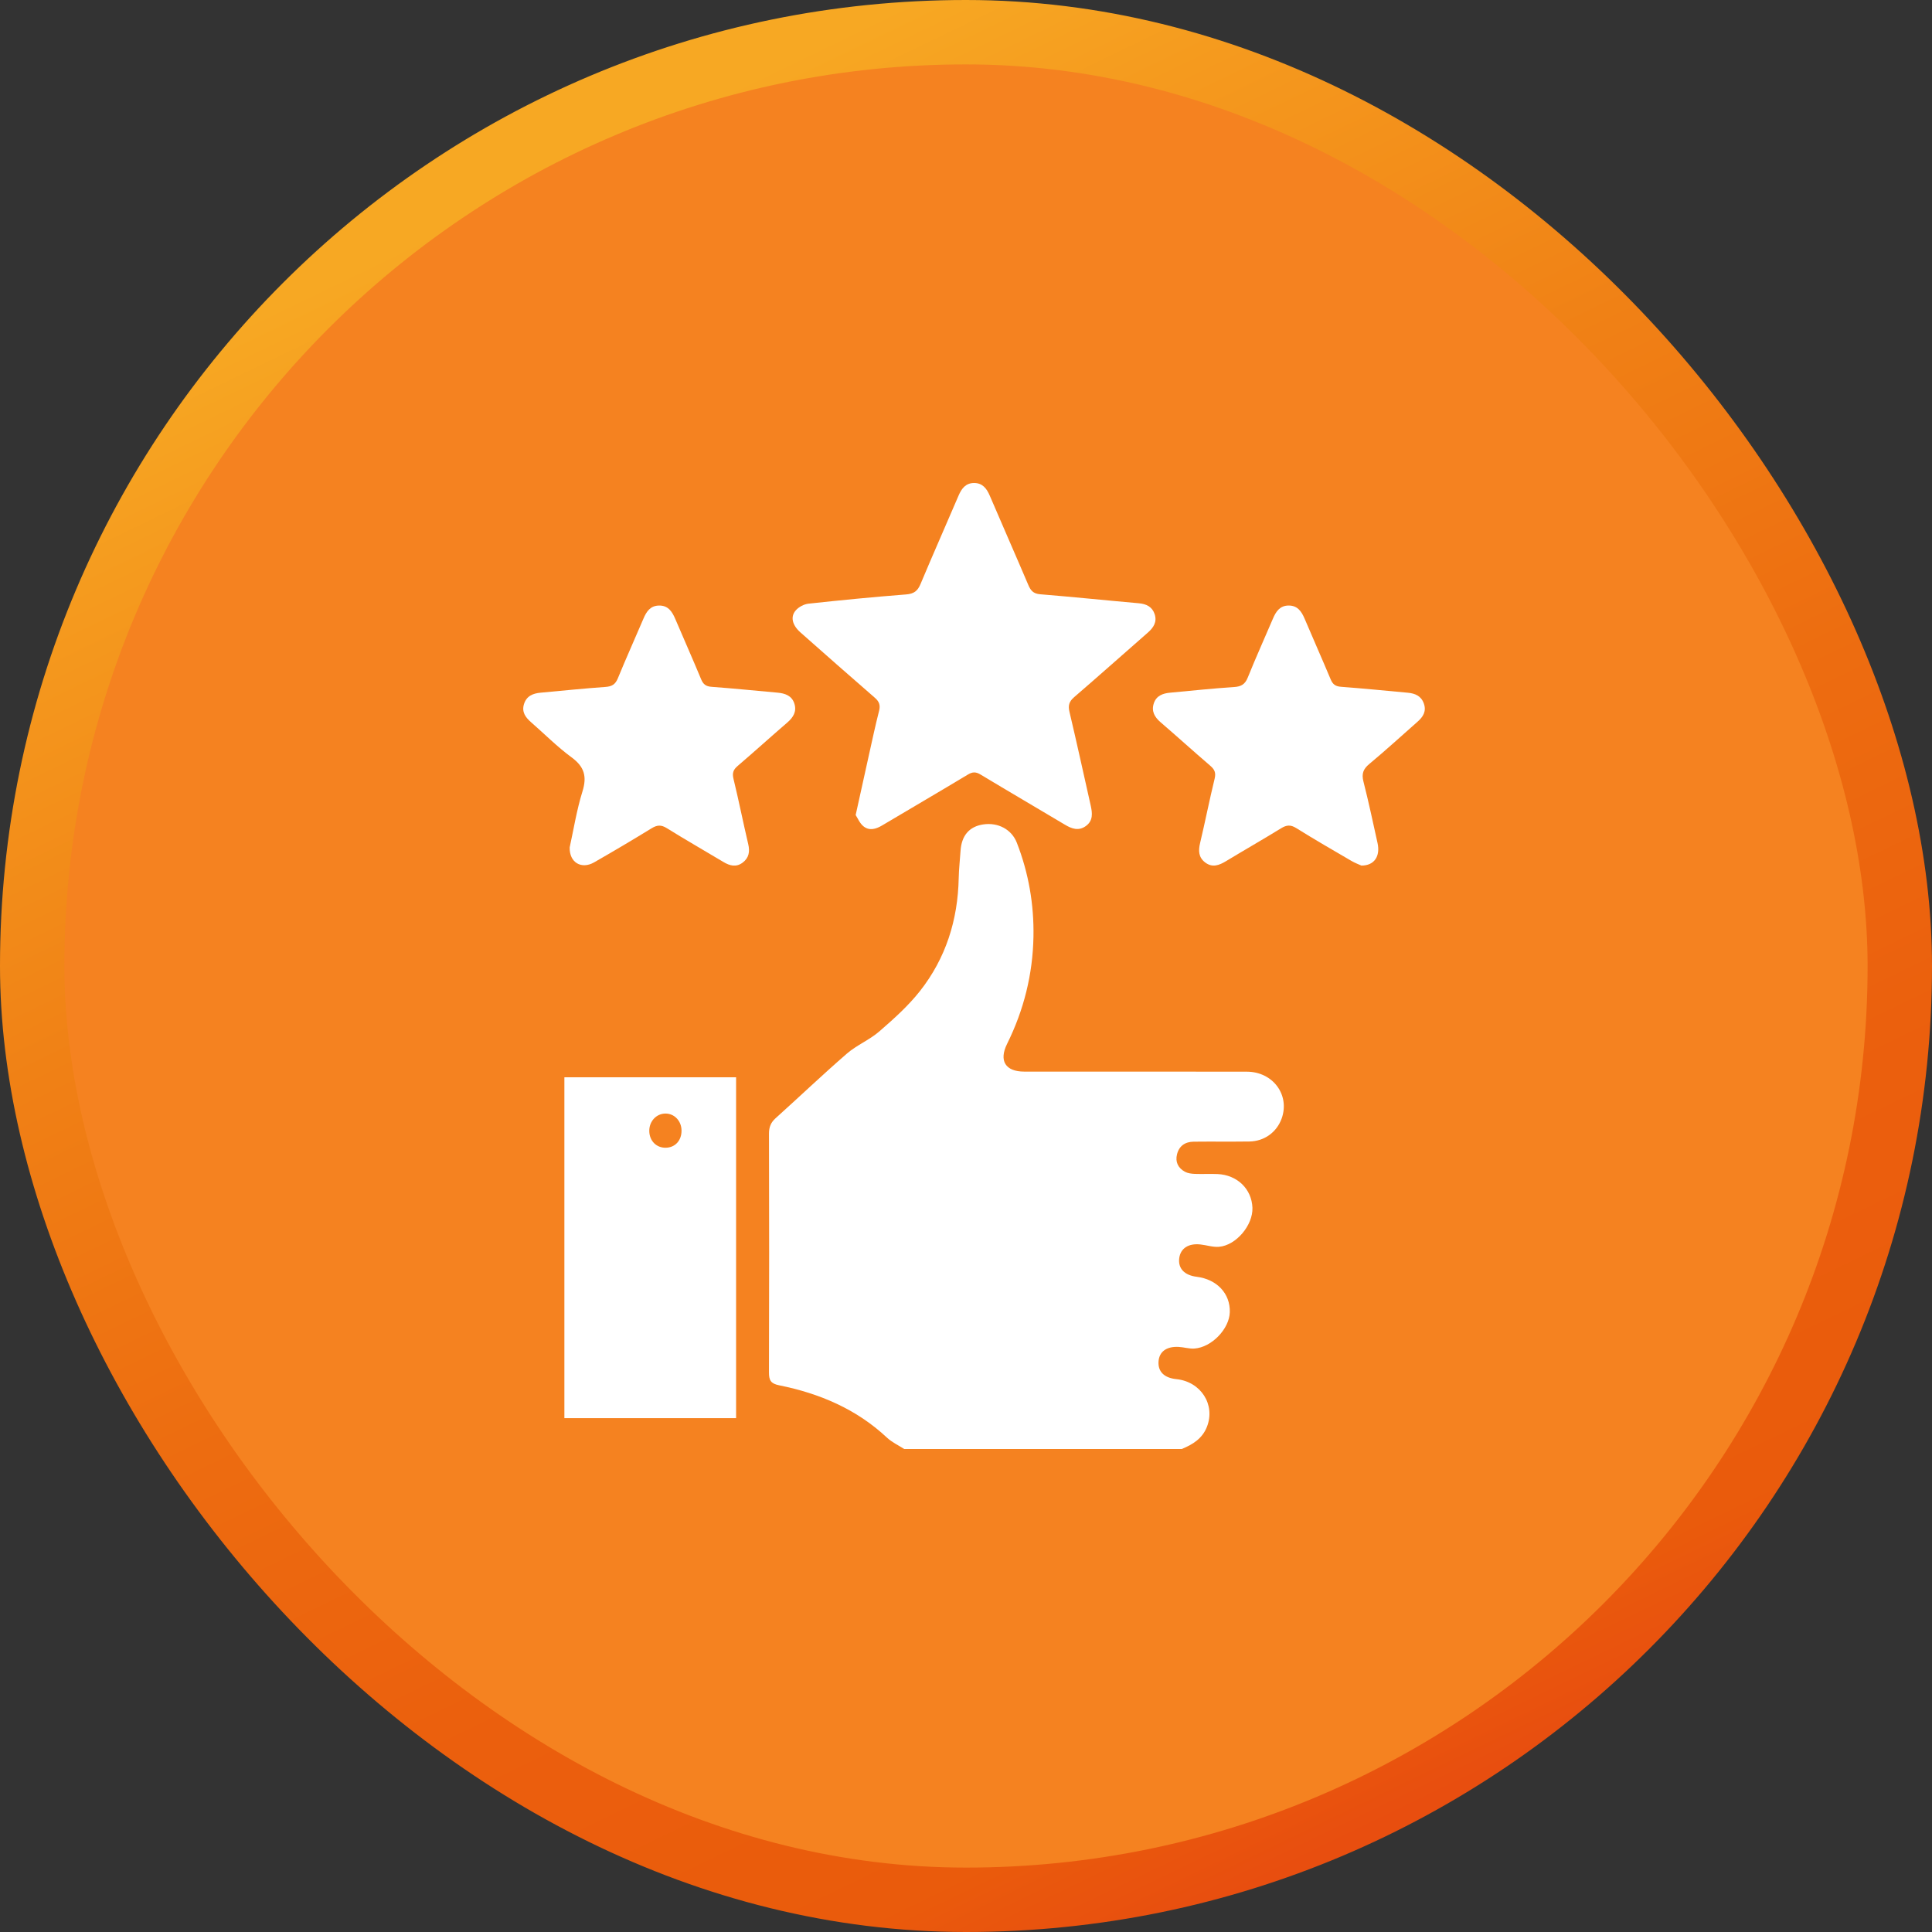
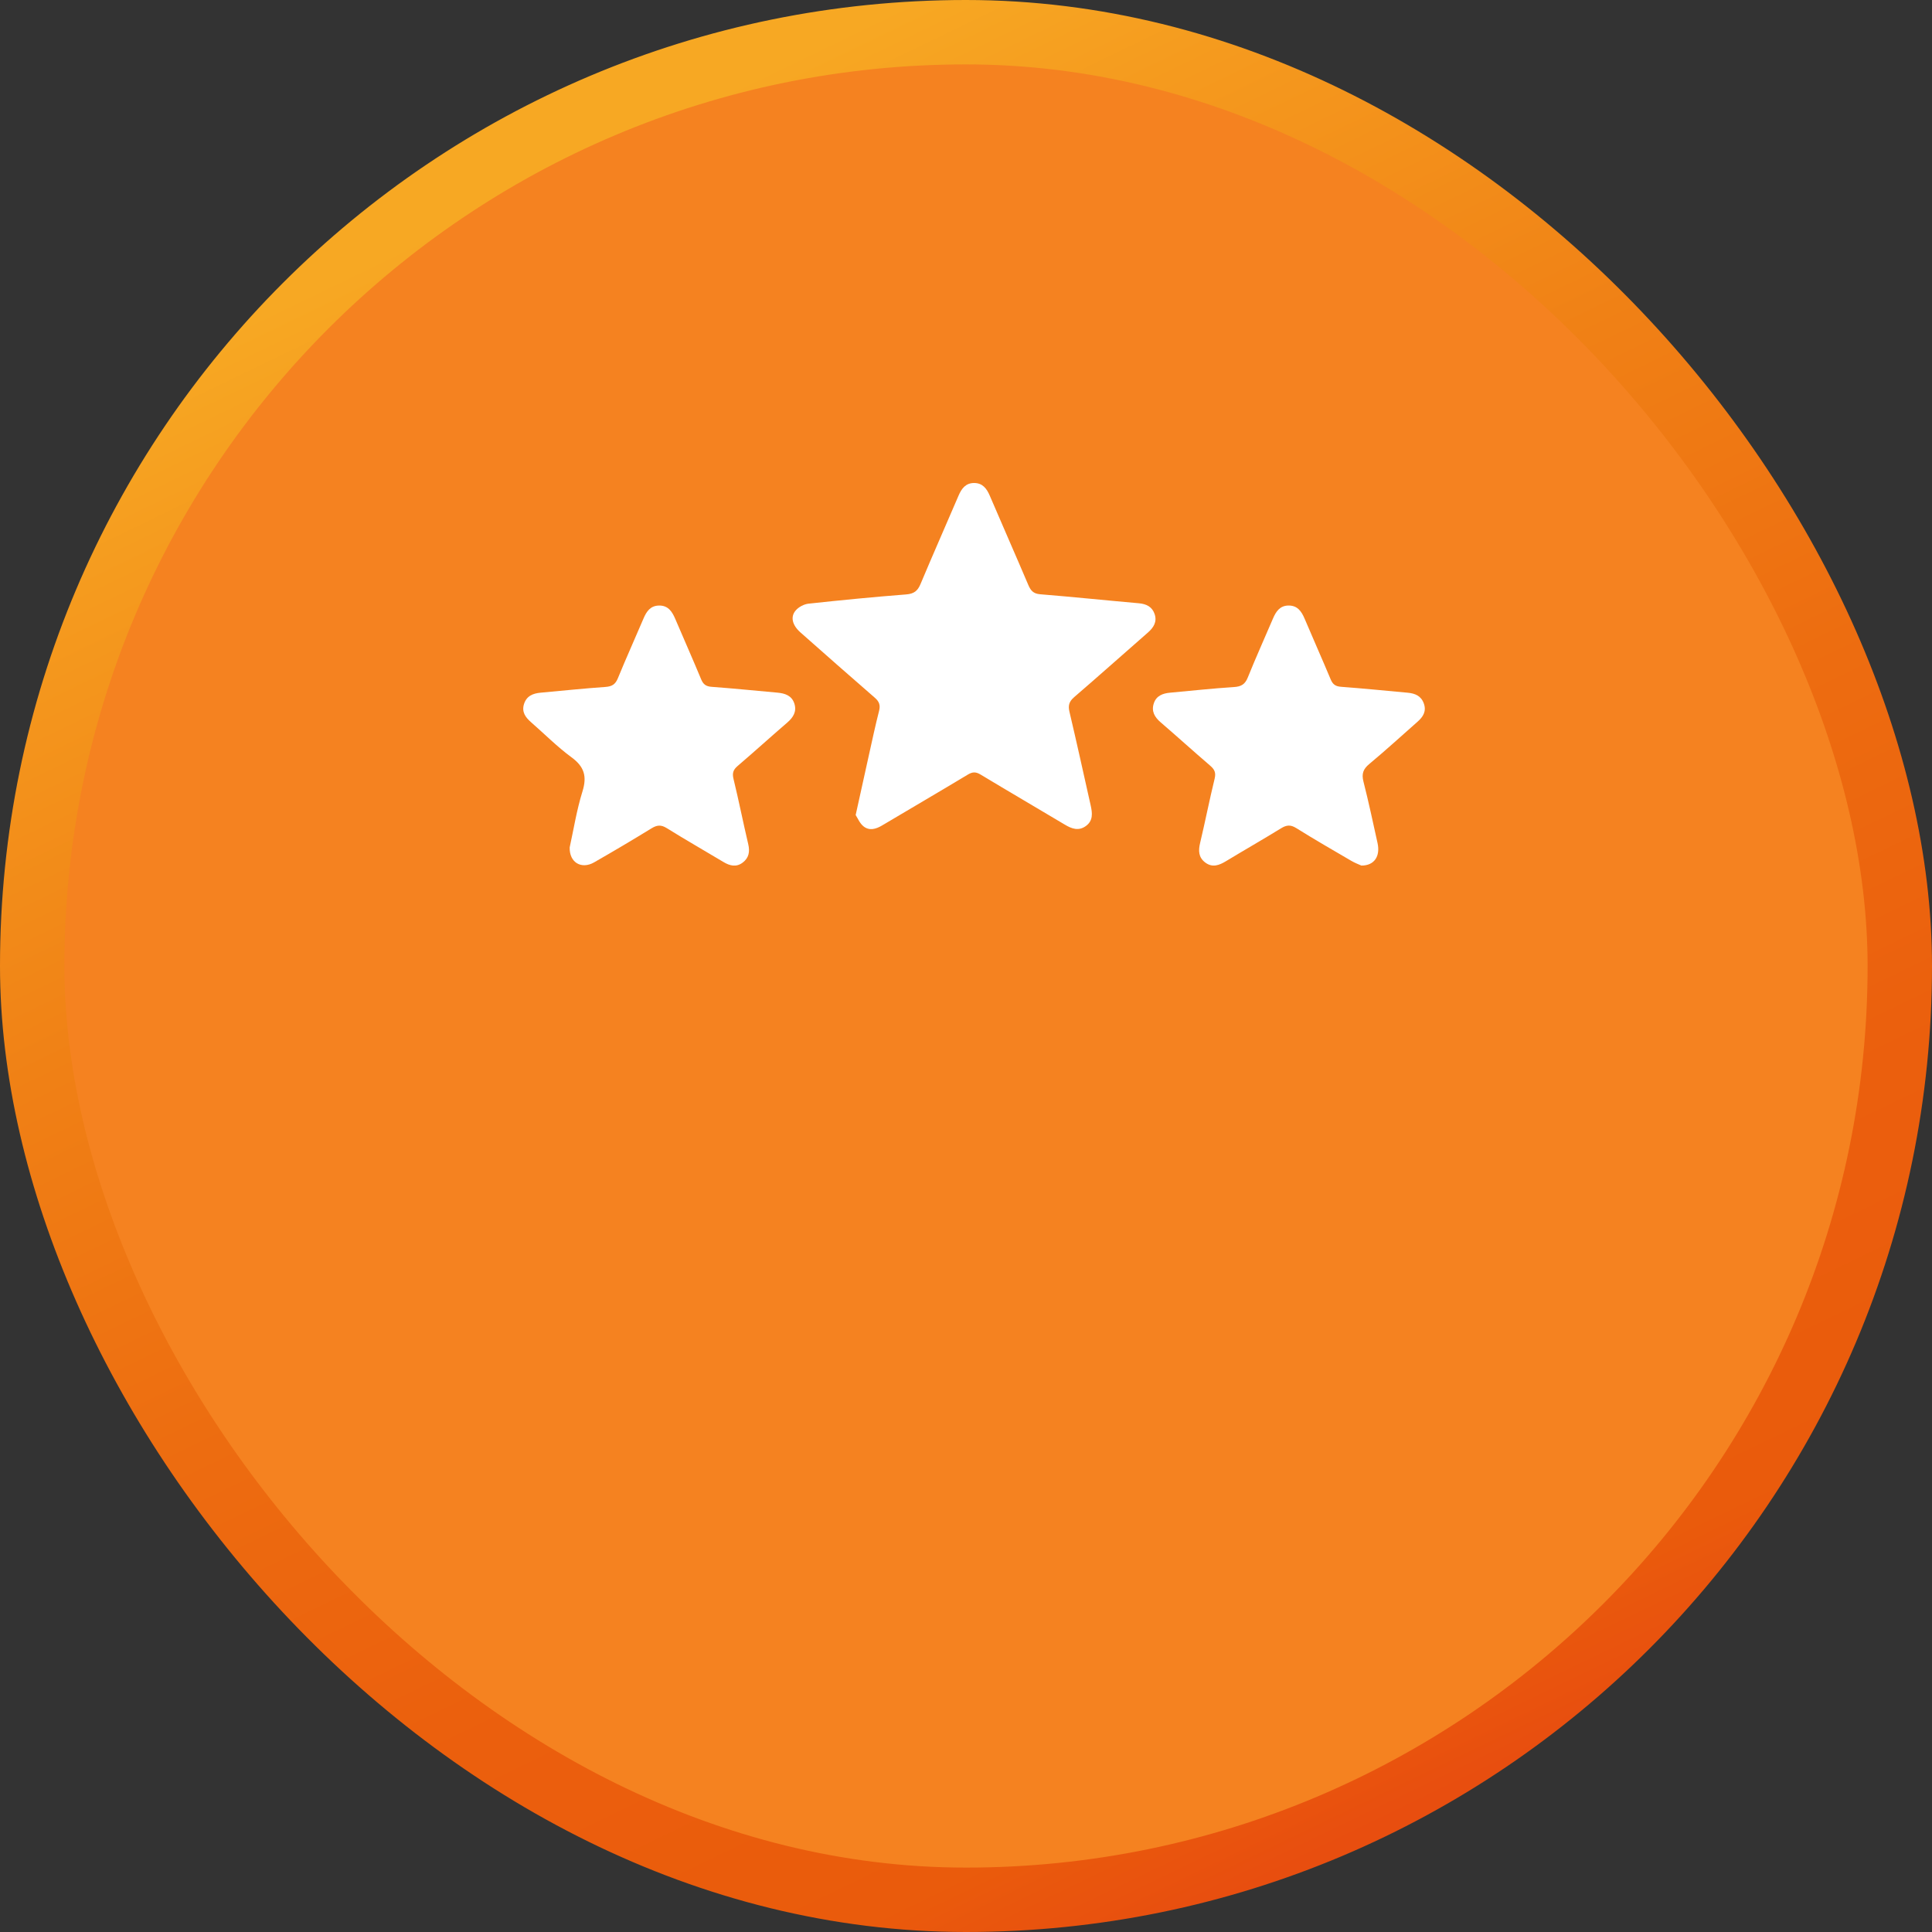
<svg xmlns="http://www.w3.org/2000/svg" width="120" height="120" viewBox="0 0 120 120" fill="none">
  <rect x="0" y="0" width="120" height="120" fill="#333333" stroke="none" />
  <rect x="2" y="2" width="116" height="116" rx="58" fill="#F58220" stroke="url(#paint0_linear_501_3063)" stroke-width="4" />
  <g clip-path="url(#clip0_501_3063)">
-     <path d="M56.16 90C55.803 89.768 55.402 89.584 55.096 89.299C53.196 87.517 50.901 86.549 48.393 86.043C47.87 85.939 47.76 85.727 47.762 85.239C47.779 80.299 47.776 75.359 47.763 70.417C47.762 70.013 47.873 69.724 48.175 69.453C49.656 68.122 51.099 66.744 52.602 65.441C53.213 64.912 54.006 64.593 54.617 64.062C55.511 63.287 56.411 62.482 57.139 61.558C58.746 59.518 59.495 57.143 59.547 54.544C59.558 53.978 59.625 53.415 59.661 52.849C59.721 51.901 60.202 51.337 61.068 51.207C61.992 51.068 62.835 51.514 63.158 52.345C63.888 54.222 64.228 56.172 64.19 58.185C64.146 60.525 63.592 62.737 62.553 64.834C62.031 65.886 62.45 66.559 63.612 66.559C68.222 66.561 72.832 66.555 77.444 66.564C79.066 66.567 80.128 68.011 79.608 69.467C79.302 70.323 78.532 70.888 77.596 70.901C76.443 70.917 75.29 70.899 74.139 70.912C73.614 70.918 73.238 71.172 73.107 71.695C72.986 72.171 73.176 72.548 73.594 72.778C73.771 72.875 74.001 72.904 74.211 72.912C74.68 72.93 75.149 72.902 75.618 72.922C76.852 72.977 77.748 73.851 77.791 75.02C77.828 76.096 76.783 77.352 75.713 77.441C75.336 77.472 74.946 77.338 74.56 77.296C73.823 77.214 73.329 77.535 73.246 78.135C73.158 78.777 73.558 79.207 74.327 79.303C75.587 79.46 76.42 80.349 76.385 81.503C76.356 82.539 75.261 83.686 74.186 83.761C73.862 83.784 73.531 83.674 73.202 83.659C72.446 83.62 71.993 83.963 71.958 84.578C71.922 85.201 72.316 85.585 73.069 85.661C74.59 85.817 75.504 87.249 74.966 88.619C74.678 89.355 74.081 89.722 73.4 90C67.65 90 61.904 90 56.16 90Z" fill="white" />
    <path d="M53.147 50.623C53.443 49.285 53.705 48.085 53.972 46.887C54.176 45.974 54.37 45.056 54.602 44.15C54.691 43.797 54.61 43.575 54.339 43.34C52.79 41.997 51.253 40.638 49.716 39.28C49.209 38.831 49.074 38.308 49.431 37.906C49.616 37.696 49.94 37.525 50.219 37.495C52.238 37.276 54.261 37.079 56.285 36.921C56.766 36.883 56.996 36.706 57.176 36.274C57.944 34.439 58.752 32.623 59.534 30.792C59.725 30.346 59.977 30 60.505 30C61.031 30 61.287 30.345 61.478 30.791C62.267 32.637 63.08 34.475 63.865 36.322C64.016 36.678 64.178 36.877 64.609 36.911C66.654 37.076 68.693 37.29 70.736 37.47C71.214 37.513 71.571 37.693 71.721 38.156C71.873 38.629 71.649 38.98 71.302 39.285C69.772 40.624 68.256 41.975 66.718 43.301C66.411 43.566 66.331 43.809 66.425 44.206C66.882 46.141 67.308 48.085 67.744 50.026C67.85 50.499 67.905 50.972 67.446 51.305C66.997 51.631 66.572 51.479 66.141 51.221C64.399 50.179 62.645 49.159 60.907 48.11C60.615 47.933 60.408 47.934 60.116 48.11C58.345 49.176 56.557 50.22 54.779 51.276C54.4 51.501 53.99 51.614 53.633 51.324C53.398 51.135 53.272 50.815 53.147 50.623Z" fill="white" />
-     <path d="M45.72 66.913C45.72 73.984 45.72 81.01 45.72 88.082C42.173 88.082 38.631 88.082 35.055 88.082C35.055 81.032 35.055 73.993 35.055 66.913C38.601 66.913 42.128 66.913 45.72 66.913ZM42.331 70.218C42.325 69.617 41.88 69.154 41.318 69.165C40.757 69.176 40.321 69.652 40.328 70.248C40.334 70.856 40.765 71.296 41.347 71.288C41.933 71.28 42.337 70.84 42.331 70.218Z" fill="white" />
    <path d="M35.384 52.633C35.624 51.548 35.815 50.325 36.178 49.157C36.468 48.224 36.294 47.623 35.502 47.041C34.609 46.385 33.819 45.586 32.981 44.855C32.638 44.556 32.395 44.224 32.545 43.735C32.704 43.226 33.1 43.068 33.579 43.024C34.92 42.902 36.261 42.761 37.604 42.667C38.01 42.639 38.221 42.509 38.378 42.126C38.887 40.881 39.443 39.656 39.969 38.418C40.157 37.976 40.397 37.621 40.931 37.612C41.497 37.601 41.746 37.983 41.94 38.438C42.476 39.693 43.029 40.94 43.553 42.201C43.684 42.512 43.856 42.635 44.199 42.66C45.562 42.76 46.922 42.899 48.283 43.021C48.759 43.063 49.182 43.203 49.34 43.704C49.497 44.194 49.271 44.559 48.898 44.88C47.863 45.772 46.851 46.691 45.812 47.579C45.538 47.814 45.472 48.024 45.56 48.382C45.888 49.727 46.157 51.085 46.474 52.431C46.585 52.901 46.517 53.286 46.127 53.579C45.725 53.881 45.327 53.776 44.929 53.537C43.757 52.834 42.571 52.157 41.412 51.436C41.061 51.217 40.809 51.24 40.469 51.448C39.289 52.173 38.097 52.879 36.894 53.567C36.12 54.007 35.359 53.582 35.384 52.633Z" fill="white" />
    <path d="M84.558 53.762C84.419 53.698 84.163 53.604 83.931 53.468C82.786 52.799 81.635 52.137 80.512 51.434C80.158 51.212 79.906 51.24 79.569 51.447C78.439 52.142 77.286 52.801 76.152 53.487C75.725 53.745 75.303 53.911 74.853 53.567C74.438 53.249 74.427 52.835 74.542 52.355C74.858 51.027 75.12 49.688 75.444 48.362C75.533 47.996 75.439 47.792 75.173 47.563C74.136 46.674 73.124 45.754 72.087 44.862C71.709 44.537 71.503 44.17 71.666 43.684C71.822 43.212 72.223 43.065 72.677 43.024C74 42.904 75.32 42.758 76.644 42.674C77.095 42.645 77.332 42.506 77.504 42.077C77.998 40.848 78.546 39.641 79.066 38.421C79.252 37.984 79.493 37.619 80.026 37.611C80.588 37.602 80.839 37.973 81.035 38.435C81.566 39.692 82.124 40.937 82.65 42.196C82.78 42.508 82.951 42.633 83.294 42.658C84.676 42.761 86.056 42.899 87.436 43.026C87.892 43.068 88.271 43.222 88.438 43.698C88.609 44.181 88.39 44.524 88.045 44.828C87.049 45.705 86.07 46.604 85.049 47.452C84.666 47.77 84.563 48.065 84.687 48.547C85.009 49.812 85.28 51.09 85.562 52.366C85.741 53.178 85.365 53.766 84.558 53.762Z" fill="white" />
  </g>
  <defs>
    <linearGradient id="paint0_linear_501_3063" x1="37.31" y1="9.3" x2="87.235" y2="112.525" gradientUnits="userSpaceOnUse">
      <stop stop-color="#F7A823" />
      <stop offset="0.099" stop-color="#F59A1E" />
      <stop offset="0.324" stop-color="#F08015" />
      <stop offset="0.541" stop-color="#ED6C10" />
      <stop offset="0.747" stop-color="#EB5F0D" />
      <stop offset="0.927" stop-color="#EA5B0C" />
      <stop offset="1" stop-color="#E84E0F" />
    </linearGradient>
    <clipPath id="clip0_501_3063">
      <rect width="60" height="60" fill="white" transform="translate(30 30)" />
    </clipPath>
  </defs>
</svg>